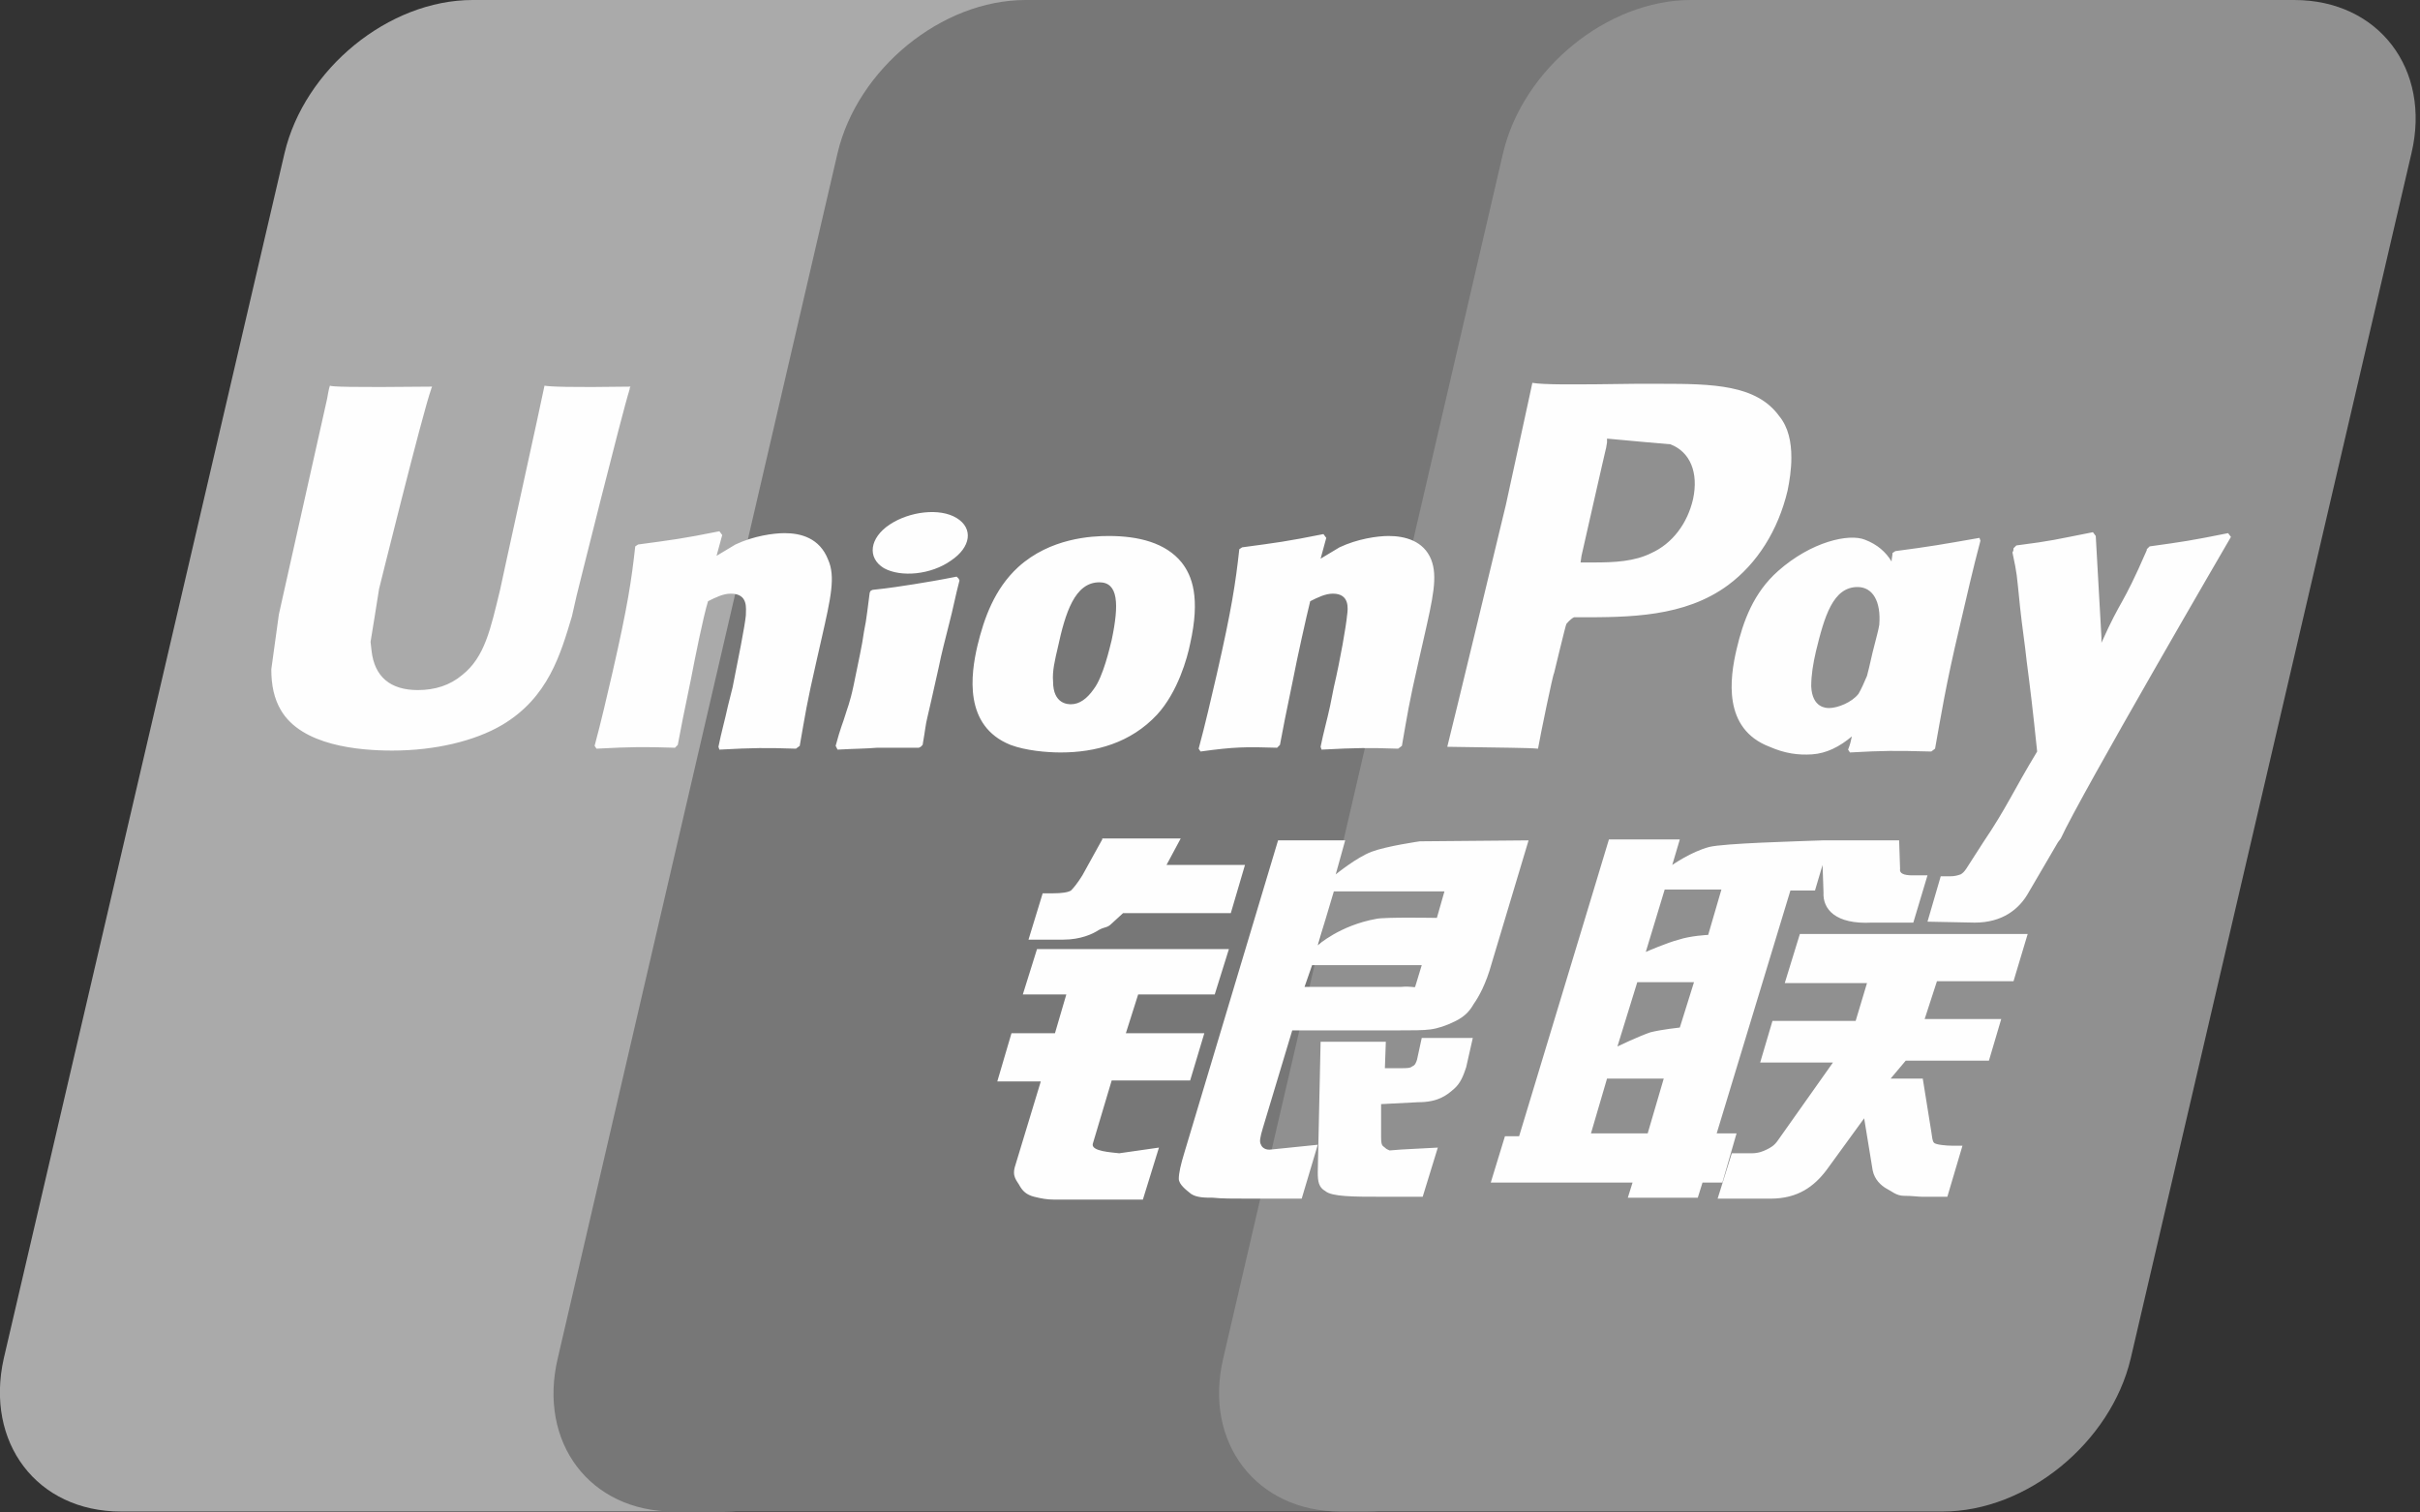
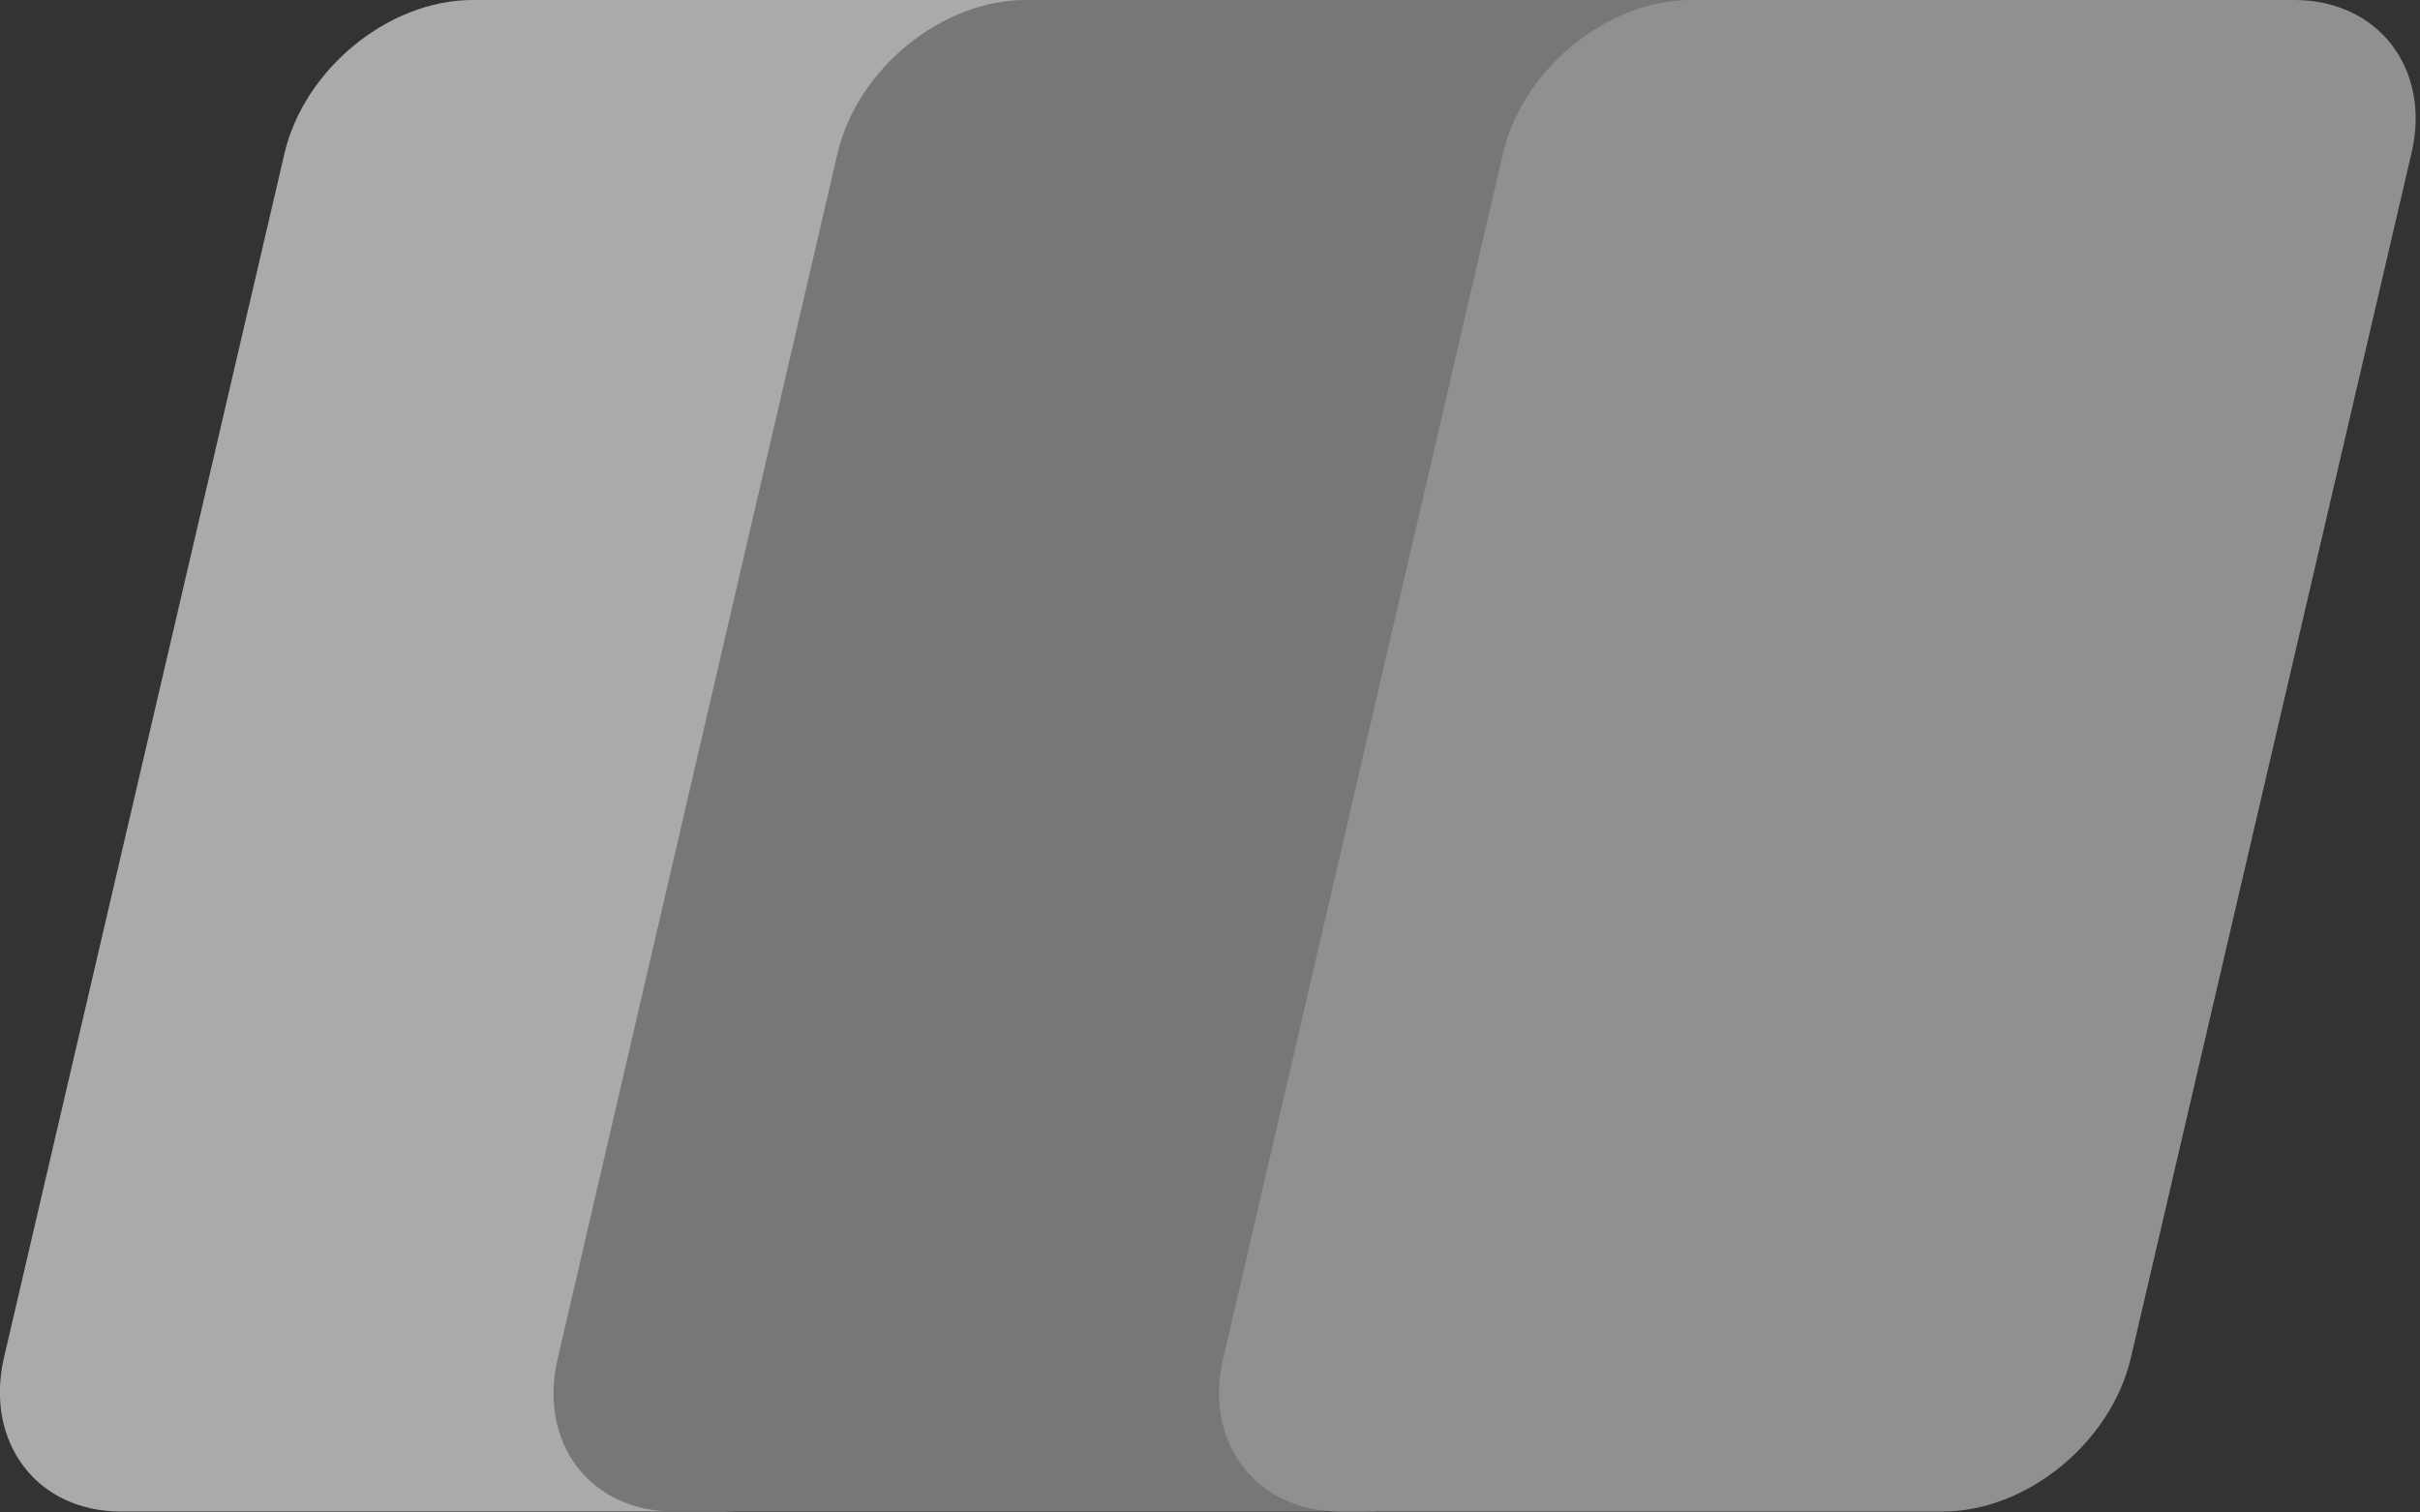
<svg xmlns="http://www.w3.org/2000/svg" id="Слой_1" x="0px" y="0px" viewBox="0 0 256 160" style="enable-background:new 0 0 256 160;" xml:space="preserve">
  <rect x="0" y="0" width="256" height="160" fill="#333333" stroke="none" />
  <style type="text/css"> .st0{fill:#AAAAAA;} .st1{fill:#777777;} .st2{fill:#909090;} .st3{fill:#FEFEFE;} </style>
  <g>
    <path class="st0" d="M50,0h63.8c8.9,0,14.4,7.3,12.4,16.2L96.5,143.7c-2.1,8.9-11,16.2-19.9,16.2H12.8c-8.9,0-14.4-7.3-12.4-16.2 L30.1,16.2C32.2,7.3,41.1,0,50,0" />
    <path class="st1" d="M108.5,0h73.3c8.9,0,4.9,7.3,2.8,16.2L155,143.7c-2.1,8.9-1.4,16.2-10.4,16.2H71.3c-8.9,0-14.4-7.3-12.3-16.2 L88.6,16.2C90.7,7.3,99.6,0,108.5,0" />
    <path class="st2" d="M178.9,0h63.8c8.9,0,14.5,7.3,12.4,16.2l-29.7,127.5c-2.1,8.9-11,16.2-19.9,16.2h-63.7 c-8.9,0-14.5-7.3-12.4-16.2L159,16.2C161.1,7.3,170,0,178.9,0" />
-     <path class="st3" d="M66.7,40.9c-6.6,0.1-8.5,0-9.1-0.1c-0.2,1.1-4.7,21.5-4.7,21.6c-1,4.1-1.6,7.1-4,9c-1.3,1.1-2.9,1.6-4.7,1.6 c-2.9,0-4.6-1.4-4.9-4.2l-0.1-0.9c0,0,0.9-5.5,0.9-5.6c0,0,4.6-18.6,5.5-21.1c0-0.1,0.1-0.2,0.1-0.3c-9,0.1-10.6,0-10.8-0.1 c-0.1,0.2-0.3,1.4-0.3,1.4l-4.7,21l-0.4,1.8l-0.8,5.8c0,1.7,0.3,3.1,1,4.3c2.2,3.8,8.3,4.3,11.8,4.3c4.5,0,8.7-1,11.6-2.7 c4.9-2.9,6.2-7.5,7.4-11.5L61,63c0,0,4.8-19.3,5.6-21.8C66.6,41,66.7,40.9,66.7,40.9z M83,56.4c-1.2,0-3.3,0.3-5.2,1.2 c-0.7,0.4-1.3,0.8-2,1.2l0.6-2.2l-0.3-0.4c-4,0.8-4.9,0.9-8.6,1.4l-0.3,0.2c-0.4,3.6-0.8,6.3-2.4,13.3c-0.6,2.6-1.2,5.2-1.9,7.8 l0.2,0.3c3.8-0.2,5-0.2,8.3-0.1l0.3-0.3c0.4-2.1,0.5-2.7,1.4-7c0.4-2.1,1.3-6.6,1.8-8.2c0.8-0.4,1.6-0.8,2.4-0.8 c1.9,0,1.6,1.6,1.6,2.3c-0.1,1.1-0.8,4.6-1.4,7.6l-0.5,2c-0.3,1.4-0.7,2.8-1,4.3l0.1,0.3c3.7-0.2,4.9-0.2,8.1-0.1l0.4-0.3 c0.6-3.4,0.7-4.3,1.8-9.1l0.5-2.2c1-4.4,1.5-6.6,0.7-8.4C86.7,56.9,84.7,56.4,83,56.4z M101.2,61c-2,0.4-3.3,0.6-4.5,0.8 c-1.3,0.2-2.5,0.4-4.4,0.6l-0.2,0.1L92,62.7c-0.2,1.4-0.3,2.7-0.6,4.1c-0.2,1.5-0.6,3.2-1.1,5.7c-0.4,1.9-0.7,2.5-0.9,3.2 c-0.2,0.7-0.5,1.3-1,3.2l0.1,0.2l0.1,0.2c1.8-0.1,3-0.1,4.2-0.2c1.2,0,2.5,0,4.4,0l0.2-0.1l0.2-0.2c0.3-1.7,0.3-2.1,0.5-2.9 c0.2-0.9,0.5-2.1,1.2-5.3c0.3-1.5,0.7-3,1.1-4.6c0.4-1.5,0.7-3.1,1.1-4.6l-0.1-0.2L101.2,61z M101.2,54.8c-1.8-1.1-5-0.7-7.1,0.7 c-2.1,1.4-2.4,3.5-0.6,4.6c1.8,1,5,0.7,7.1-0.8C102.7,57.9,103,55.9,101.2,54.8z M112.2,79.6c3.7,0,7.4-1,10.2-4 c2.2-2.4,3.2-6,3.5-7.5c1.1-4.9,0.2-7.2-0.9-8.6c-1.7-2.1-4.6-2.8-7.7-2.8c-1.8,0-6.2,0.2-9.6,3.3c-2.5,2.3-3.6,5.4-4.3,8.3 c-0.7,3-1.5,8.5,3.5,10.5C108.5,79.4,110.7,79.6,112.2,79.6z M111.9,68.5c0.8-3.7,1.8-6.9,4.4-6.9c2,0,2.1,2.3,1.3,6.1 c-0.2,0.8-0.9,3.9-1.9,5.2c-0.7,1-1.5,1.6-2.4,1.6c-0.3,0-1.9,0-1.9-2.4C111.3,71,111.6,69.8,111.9,68.5z M135.1,79.1l0.3-0.3 c0.4-2.1,0.5-2.7,1.4-7c0.4-2.1,1.4-6.6,1.8-8.2c0.8-0.4,1.6-0.8,2.4-0.8c1.8,0,1.6,1.6,1.5,2.3c-0.1,1.1-0.7,4.6-1.4,7.6l-0.4,2 c-0.3,1.4-0.7,2.8-1,4.3l0.1,0.3c3.8-0.2,4.9-0.2,8.1-0.1l0.4-0.3c0.6-3.4,0.7-4.3,1.8-9.1l0.5-2.2c1-4.4,1.5-6.6,0.8-8.4 c-0.8-2-2.8-2.5-4.5-2.5c-1.2,0-3.3,0.3-5.2,1.2c-0.7,0.4-1.3,0.8-2,1.2l0.6-2.2l-0.3-0.4c-4,0.8-4.9,0.9-8.6,1.4l-0.3,0.2 c-0.4,3.6-0.8,6.3-2.4,13.3c-0.6,2.6-1.2,5.2-1.9,7.8l0.2,0.3C130.6,79,131.8,79,135.1,79.1z M162.7,79.2c0.2-1.2,1.6-8,1.7-8 c0,0,1.2-5,1.3-5.2c0,0,0.4-0.5,0.8-0.7h0.6c5.2,0,11.1,0,15.7-3.4c3.1-2.3,5.3-5.8,6.3-10c0.2-1,0.4-2.2,0.4-3.5 c0-1.6-0.3-3.2-1.3-4.4c-2.4-3.3-7-3.4-12.5-3.4c0,0-2.7,0-2.7,0c-6.9,0.1-9.7,0.1-10.9-0.1c-0.1,0.5-0.3,1.4-0.3,1.4 s-2.5,11.5-2.5,11.5c0,0-5.9,24.5-6.2,25.6C159.1,79.1,161.6,79.1,162.7,79.2z M167.3,58.8c0,0,2.6-11.5,2.6-11.4l0.1-0.6l0-0.4 l1.1,0.1c0,0,5.4,0.5,5.6,0.5c2.1,0.8,3,3,2.4,5.8c-0.6,2.6-2.2,4.7-4.4,5.7c-1.8,0.9-3.9,1-6.1,1h-1.4L167.3,58.8z M183.7,68.7 c-0.7,3-1.5,8.4,3.5,10.3c1.6,0.7,3,0.9,4.5,0.8c1.5-0.1,2.9-0.8,4.2-1.9c-0.1,0.5-0.2,0.9-0.4,1.4l0.2,0.3 c3.6-0.2,4.7-0.2,8.6-0.1l0.4-0.3c0.6-3.3,1.1-6.6,2.6-12.9c0.7-3,1.4-6.1,2.2-9.1l-0.1-0.3c-4,0.7-5.1,0.9-8.9,1.4l-0.3,0.2 c0,0.3-0.1,0.6-0.1,0.9c-0.6-1-1.5-1.8-2.8-2.3c-1.7-0.7-5.7,0.2-9.2,3.3C185.5,62.7,184.4,65.7,183.7,68.7z M192.1,68.9 c0.9-3.7,1.8-6.8,4.4-6.8c1.6,0,2.5,1.5,2.3,4c-0.1,0.6-0.3,1.3-0.5,2.1c-0.3,1.1-0.5,2.2-0.8,3.3c-0.3,0.7-0.6,1.4-0.9,1.9 c-0.7,0.9-2.2,1.5-3.1,1.5c-0.3,0-1.8,0-1.9-2.3C191.6,71.4,191.8,70.2,192.1,68.9z M236,56.8l-0.3-0.4c-4,0.8-4.7,0.9-8.3,1.4 l-0.3,0.3c0,0,0,0.1,0,0.2l0-0.1c-2.7,6.2-2.6,4.9-4.8,9.8c0-0.2,0-0.4,0-0.6l-0.6-10.7l-0.3-0.4c-4.1,0.8-4.2,0.9-8.1,1.4 l-0.3,0.3c0,0.1,0,0.3-0.1,0.4l0,0.1c0.5,2.4,0.4,1.9,0.8,5.8c0.2,1.9,0.5,3.8,0.7,5.7c0.4,3.1,0.6,4.7,1.1,9.5 c-2.6,4.3-3.2,5.9-5.7,9.6l0,0l-1.8,2.8c-0.2,0.3-0.4,0.5-0.6,0.6c-0.3,0.1-0.6,0.2-1.1,0.2h-1l-1.4,4.8l5,0.1 c2.9,0,4.7-1.4,5.7-3.2l3.1-5.3h0l0.3-0.4C220.1,84.1,236,56.8,236,56.8z M183.7,119.9h-2.1l7.8-25.7h2.6l0.8-2.7l0.1,2.9 c-0.1,1.8,1.3,3.4,5.1,3.2h4.4l1.5-5h-1.6c-0.9,0-1.4-0.2-1.3-0.7l-0.1-3h-8.1v0c-2.6,0.1-10.4,0.3-12,0.7 c-1.9,0.5-3.9,1.9-3.9,1.9l0.8-2.7h-7.5l-1.6,5.3l-7.9,26.1h-1.5l-1.5,4.9h15l-0.5,1.6h7.4l0.5-1.6h2.1L183.7,119.9z M177.6,99.4 c-1.2,0.3-3.5,1.3-3.5,1.3l2-6.6h6l-1.4,4.8C180.6,98.9,178.8,99,177.6,99.4z M177.7,108.7c0,0-1.9,0.2-3.1,0.5 c-1.2,0.4-3.5,1.5-3.5,1.5l2.1-6.8h6L177.7,108.7z M174.3,119.9h-6l1.7-5.8h6L174.3,119.9z M188.8,104h8.7l-1.2,4h-8.8l-1.3,4.4 h7.7l-5.8,8.2c-0.4,0.6-0.8,0.8-1.2,1c-0.4,0.2-0.9,0.4-1.6,0.4h-2.1l-1.5,4.8h5.6c2.9,0,4.6-1.3,5.9-3l4-5.5l0.9,5.5 c0.2,1,0.9,1.6,1.4,1.9c0.6,0.3,1.1,0.8,1.9,0.8c0.9,0,1.5,0.1,1.9,0.1h2.7l1.6-5.4h-1.1c-0.6,0-1.7-0.1-1.9-0.3 c-0.2-0.2-0.2-0.6-0.3-1.2l-0.9-5.6H200l1.6-1.9h8.8l1.3-4.4h-8.1l1.3-4h8.1l1.5-5h-24.1L188.8,104z M115.6,121l2-6.7h8.3l1.5-5 h-8.3l1.3-4.1h8.1l1.5-4.8h-20.3l-1.5,4.8h4.6l-1.2,4.1H107l-1.5,5.1h4.6l-2.7,8.9c-0.4,1.2,0.2,1.6,0.5,2.2 c0.3,0.5,0.7,0.9,1.5,1.1c0.8,0.2,1.4,0.3,2.1,0.3h9.4l1.7-5.5l-4.2,0.6C117.6,121.9,115.4,121.8,115.6,121z M116.6,88.8l-2.1,3.8 c-0.5,0.8-0.9,1.3-1.2,1.6c-0.3,0.2-1,0.3-1.9,0.3h-1.1l-1.5,4.9h3.7c1.8,0,3.1-0.6,3.7-1c0.7-0.4,0.9-0.2,1.4-0.7l1.2-1.1h11.4 l1.5-5.1h-8.3l1.5-2.8H116.6z M133.4,121.1c-0.2-0.3-0.1-0.8,0.2-1.8l3.1-10.3h11.1c1.6,0,2.8,0,3.5-0.1c0.8-0.1,1.7-0.4,2.7-0.9 c1-0.5,1.5-1.1,1.9-1.8c0.5-0.7,1.3-2.1,1.9-4.3l3.9-13l-11.5,0.1c0,0-3.5,0.5-5.1,1.1c-1.6,0.6-3.8,2.4-3.8,2.4l1-3.6h-7.1 l-9.9,33c-0.4,1.3-0.6,2.2-0.6,2.8c0,0.6,0.8,1.2,1.3,1.6c0.6,0.4,1.5,0.4,2.3,0.4c0.9,0.1,2.1,0.1,3.9,0.1h5.5l1.7-5.7l-4.9,0.5 C133.9,121.7,133.5,121.4,133.4,121.1z M138.8,102.1h11.6l-0.7,2.3c-0.1,0.1-0.4-0.1-1.5,0H138L138.8,102.1z M141.1,94.3h11.7 l-0.8,2.8c0,0-5.5-0.1-6.4,0.1c-3.9,0.7-6.2,2.8-6.2,2.8L141.1,94.3z M149.9,112.1c-0.1,0.3-0.2,0.6-0.5,0.7 c-0.2,0.2-0.6,0.2-1.2,0.2h-1.7l0.1-2.8h-6.9l-0.3,13.8c0,1,0.1,1.6,0.8,2c0.7,0.6,3,0.6,6,0.6h4.3l1.6-5.2l-3.8,0.2l-1.3,0.1 c-0.2-0.1-0.3-0.1-0.5-0.3c-0.2-0.2-0.4-0.1-0.4-1.1l0-3.5l3.9-0.2c2.1,0,3-0.7,3.8-1.4c0.7-0.6,1-1.4,1.3-2.3l0.7-3.1h-5.4 L149.9,112.1z" />
  </g>
</svg>